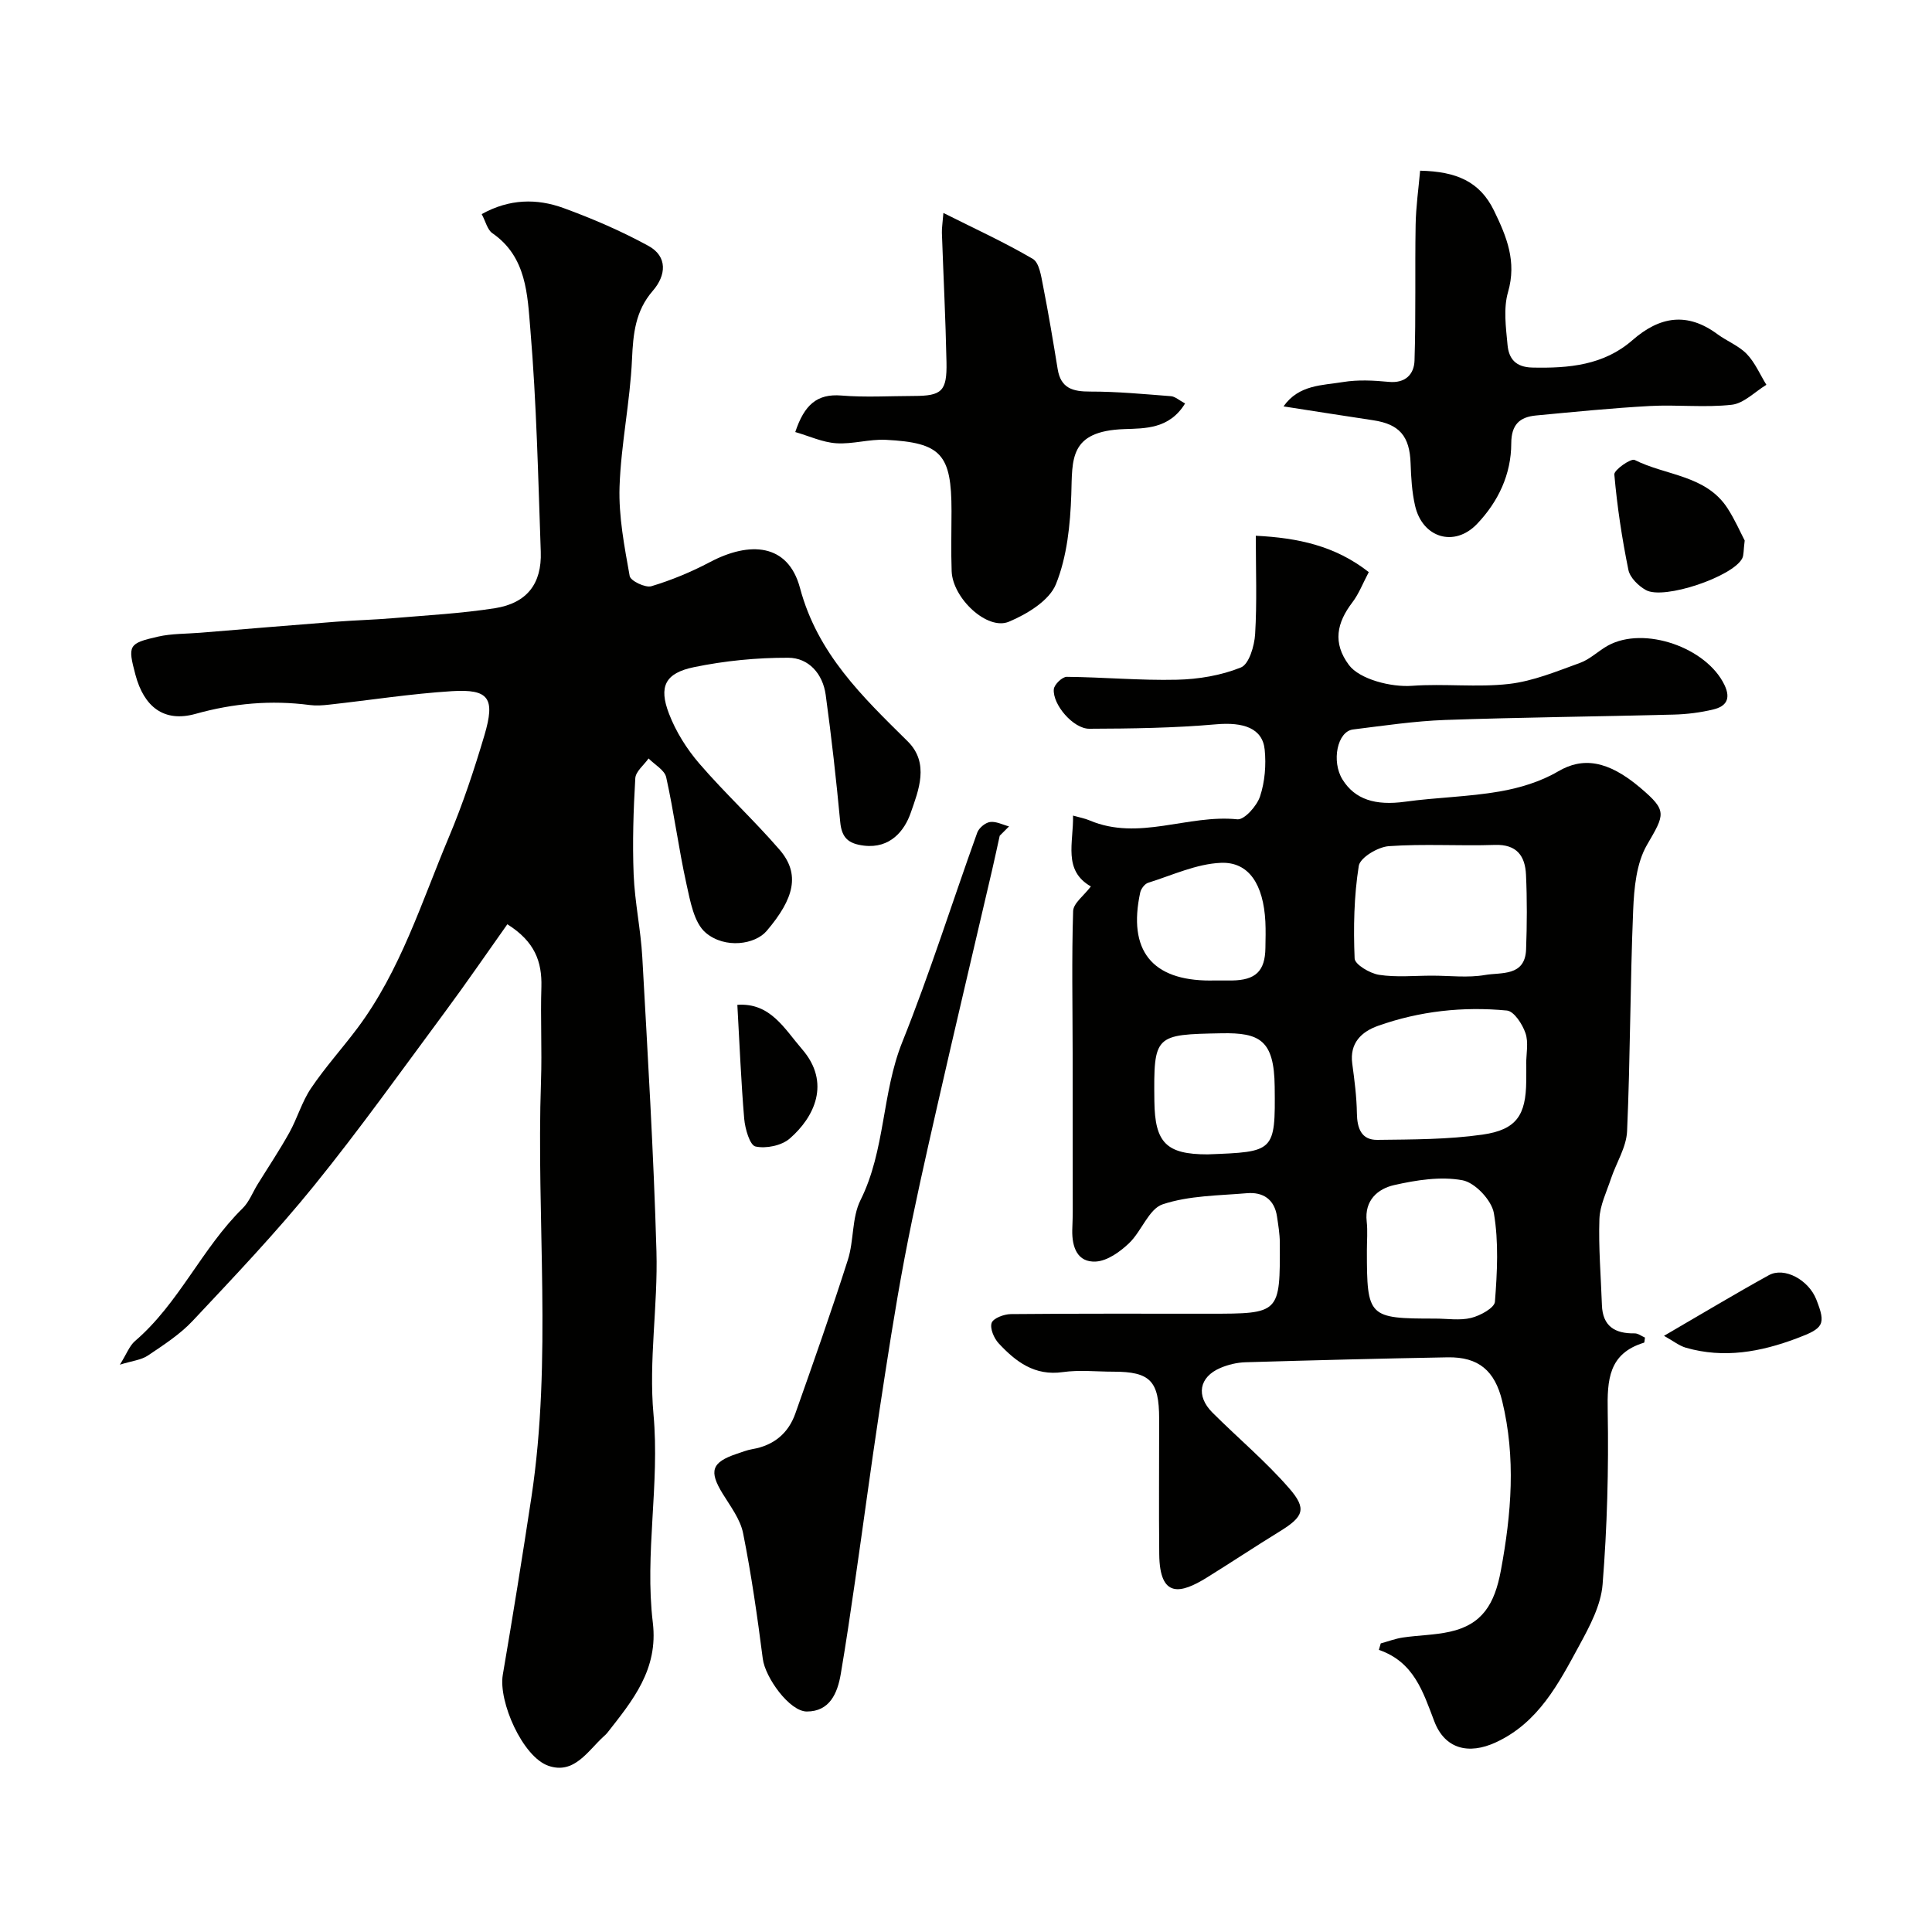
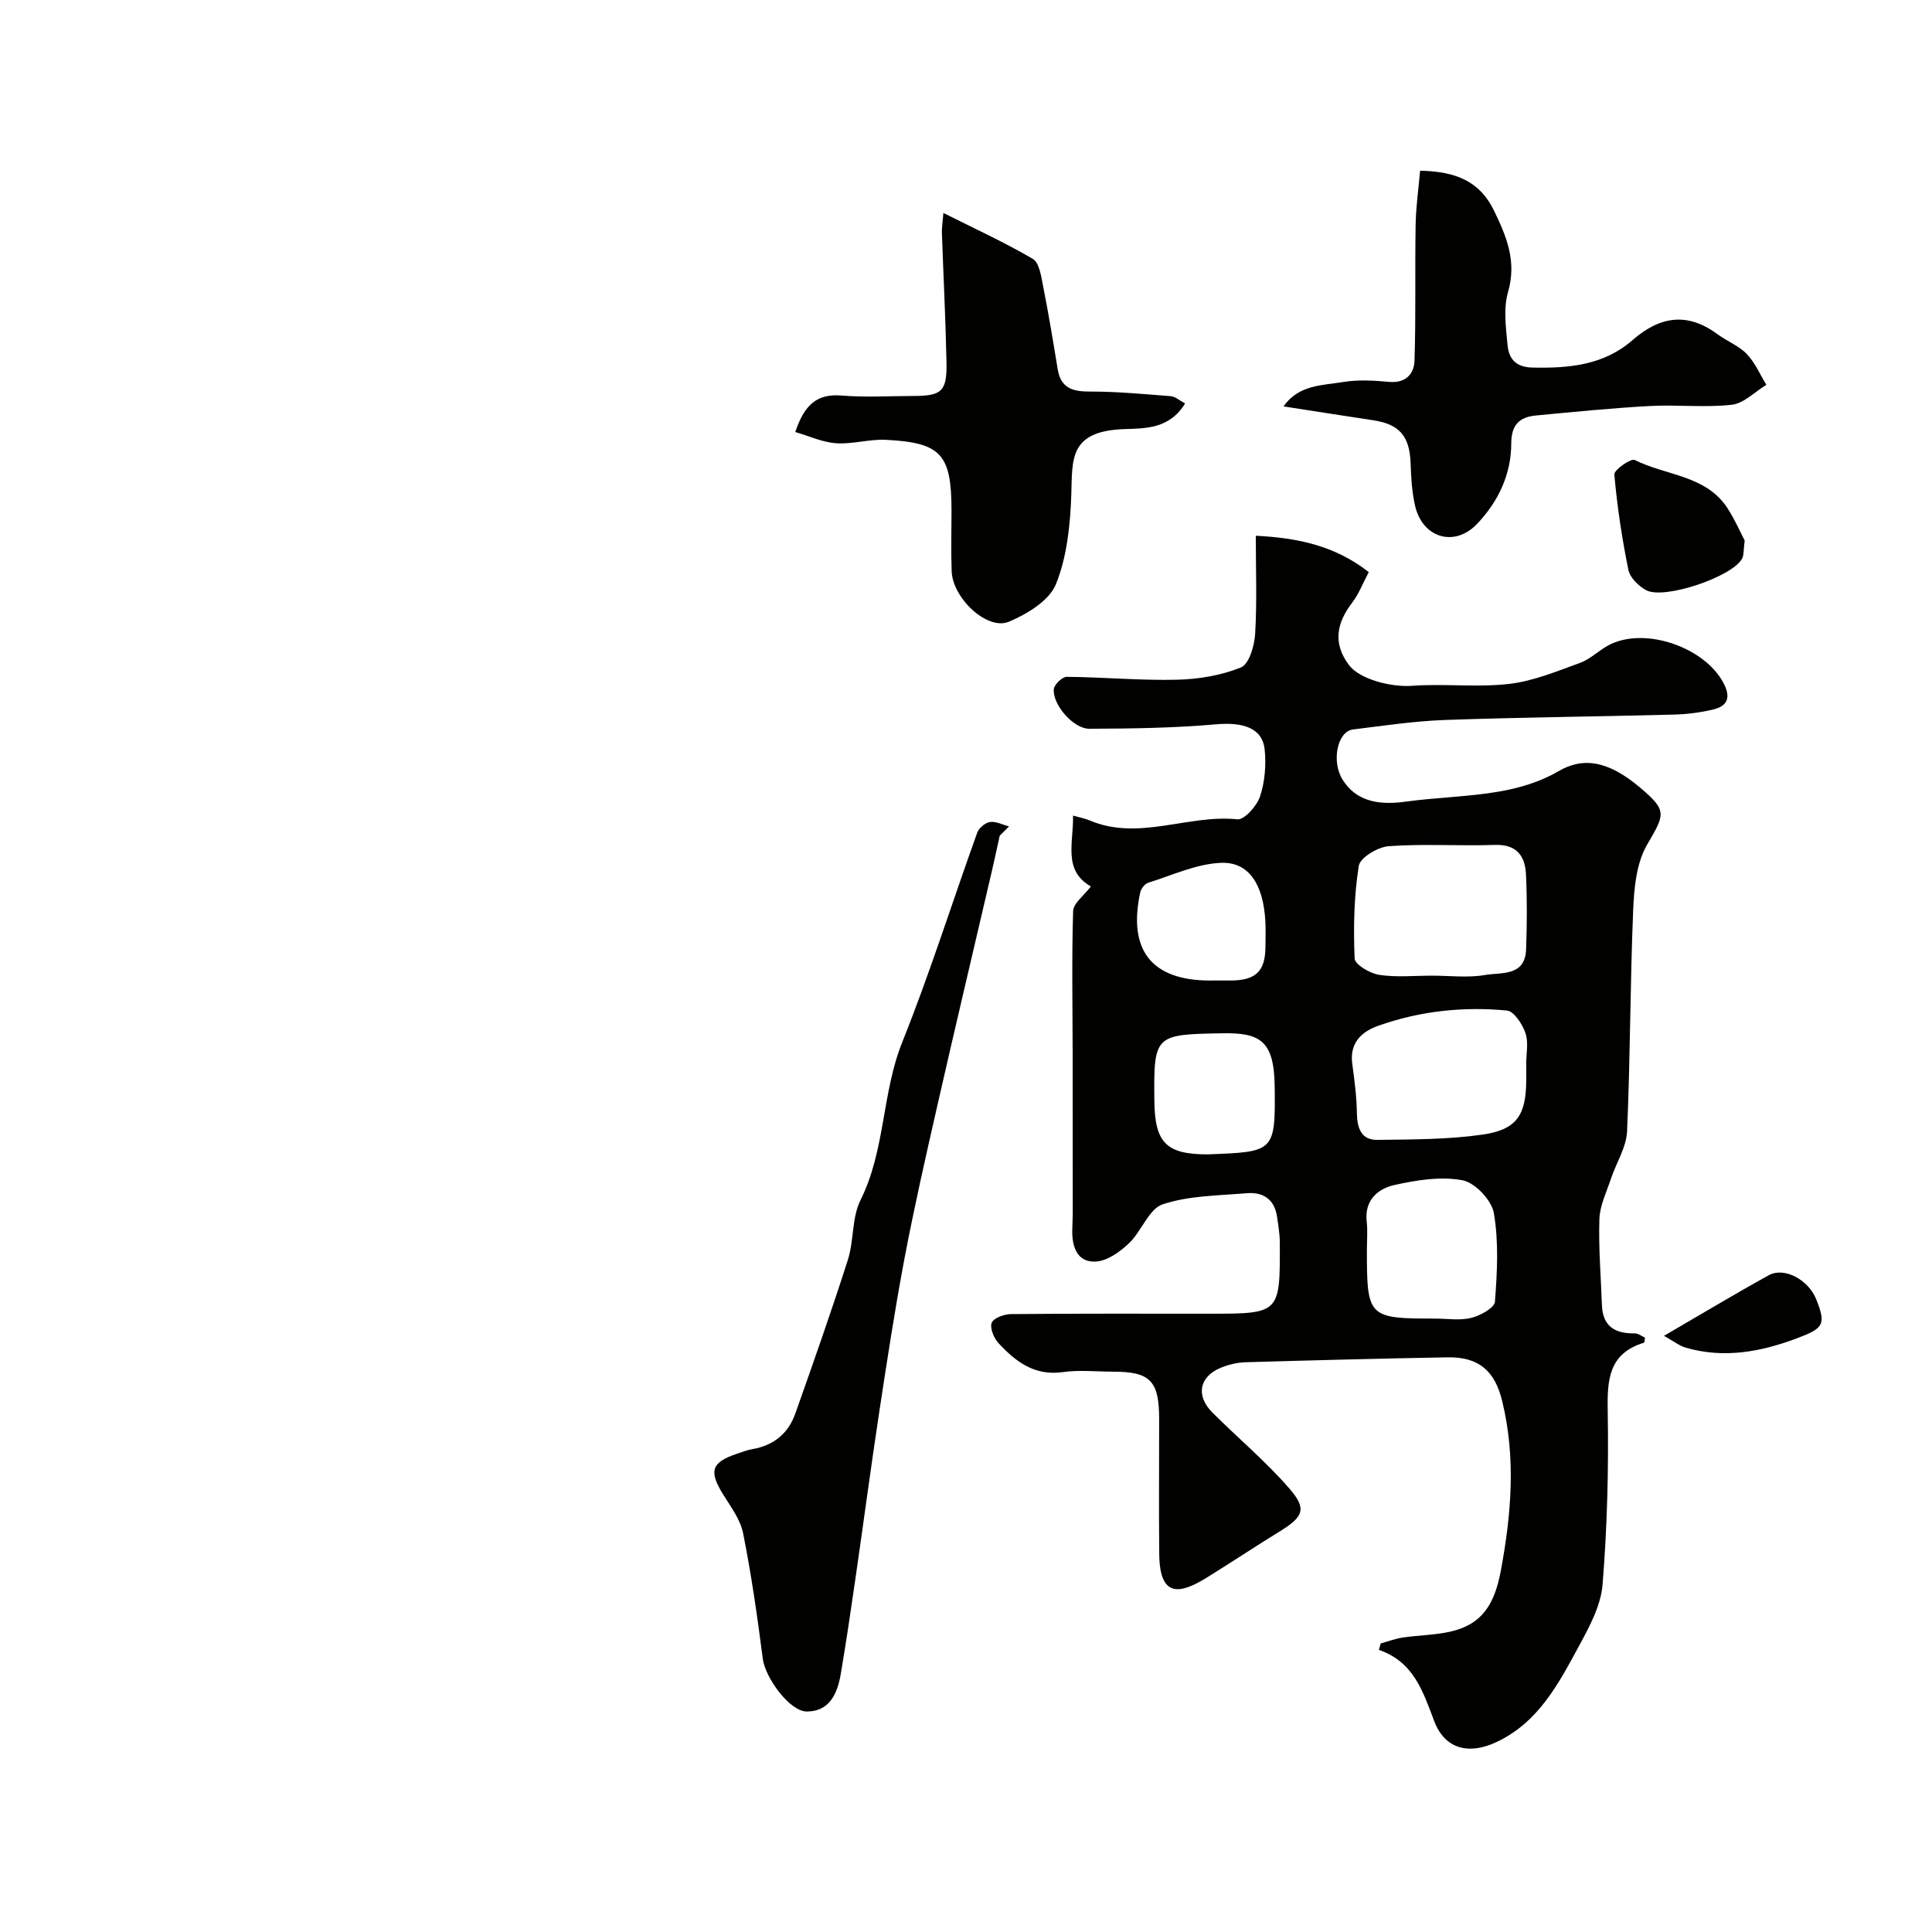
<svg xmlns="http://www.w3.org/2000/svg" enable-background="new 0 0 400 400" viewBox="0 0 400 400">
  <g fill="#010100">
    <path d="m225.85 183.53c-5.82-3.34-3.57-9.01-3.69-14.67 1.37.39 2.45.58 3.43 1 10.19 4.32 20.35-1.29 30.59-.23 1.45.15 4.05-2.77 4.7-4.75 1-3.02 1.28-6.49.96-9.68-.45-4.46-4.44-5.73-10.04-5.24-8.72.77-17.51.89-26.28.92-3.3.01-7.61-5-7.34-8.18.08-.97 1.75-2.58 2.68-2.57 7.6.07 15.21.78 22.8.6 4.47-.1 9.15-.88 13.26-2.54 1.68-.68 2.79-4.45 2.94-6.89.4-6.6.14-13.24.14-20.38 8.74.44 16.44 2.08 23.39 7.53-1.24 2.34-2.05 4.49-3.38 6.24-3.24 4.24-4.15 8.4-.73 12.99 2.19 2.94 8.69 4.63 13.07 4.31 6.67-.49 13.47.37 20.09-.39 5.01-.58 9.89-2.62 14.7-4.36 2.09-.76 3.81-2.51 5.8-3.6 7.5-4.09 20.38.42 24.09 8.17 1.41 2.94.28 4.45-2.29 5.07-2.68.65-5.49 1-8.25 1.07-15.76.41-31.53.56-47.28 1.11-6.38.23-12.74 1.19-19.08 1.97-3.26.4-4.51 6.6-2.18 10.36 2.58 4.15 6.83 5.44 12.94 4.6 6.5-.9 13.12-1 19.57-2.12 4.18-.72 8.5-2.03 12.13-4.16 5.05-2.97 10.24-2.36 17.03 3.4 5.61 4.76 5.08 5.44 1.38 11.8-2.21 3.8-2.68 8.94-2.87 13.52-.63 15.25-.59 30.53-1.26 45.78-.15 3.32-2.24 6.54-3.34 9.83-.91 2.75-2.29 5.53-2.39 8.33-.2 5.93.31 11.89.52 17.83.15 4.41 2.72 5.93 6.78 5.86.71-.01 1.43.57 2.13.87-.09.51-.07 1.02-.2 1.06-7.35 2.24-7.63 7.72-7.51 14.26.21 11.92-.11 23.89-1.06 35.77-.34 4.33-2.67 8.69-4.82 12.64-4.28 7.89-8.45 16-17.29 20.08-5.65 2.61-10.56 1.35-12.73-4.35-2.34-6.12-4.21-12.3-11.48-14.8.13-.45.26-.89.39-1.34 1.53-.42 3.03-.99 4.58-1.22 3.24-.48 6.56-.49 9.74-1.2 6.7-1.48 9.26-5.72 10.55-12.68 2.19-11.81 3.12-23.33.28-35.05-1.52-6.3-4.88-9.19-11.3-9.08-13.95.25-27.9.61-41.85 1.02-1.75.05-3.59.49-5.21 1.18-4.41 1.88-5.1 5.79-1.63 9.25 5.25 5.24 10.99 10.05 15.85 15.63 3.78 4.33 3 5.93-1.97 8.99-5.04 3.1-9.97 6.38-15 9.5-5.55 3.45-9.8 4.32-9.9-4.77-.1-9.36-.01-18.72-.02-28.09-.01-7.84-1.87-9.74-9.48-9.74-3.5 0-7.05-.4-10.48.09-5.83.83-9.73-2.16-13.26-5.95-.98-1.05-1.85-3.1-1.46-4.24.34-.97 2.55-1.8 3.95-1.82 13.7-.13 27.39-.08 41.09-.08 14.67 0 14.69 0 14.62-14.77-.01-1.78-.32-3.58-.58-5.35-.53-3.57-2.89-5.11-6.23-4.83-5.86.5-11.97.48-17.44 2.3-2.88.96-4.37 5.6-6.98 8.07-1.86 1.77-4.47 3.64-6.84 3.78-3.87.22-4.97-3.02-4.9-6.5.03-1.33.11-2.66.1-3.99 0-10.87-.01-21.73-.02-32.6-.01-9.83-.21-19.66.1-29.48.06-1.63 2.26-3.21 3.67-5.09zm70.65 18.47c3.67 0 7.41.48 10.97-.14 3.32-.58 8.28.36 8.49-5.29.19-5.16.22-10.34-.02-15.49-.18-3.82-1.87-6.3-6.43-6.15-7.32.25-14.68-.26-21.98.26-2.25.16-5.94 2.37-6.21 4.08-1 6.29-1.12 12.78-.86 19.17.05 1.25 3.17 3.1 5.07 3.39 3.58.55 7.3.17 10.97.17zm19.5 18.33c-.01 0-.01 0-.02 0 0-2.16.52-4.51-.15-6.44-.63-1.85-2.37-4.53-3.84-4.67-9.07-.87-18.07.11-26.69 3.17-3.4 1.21-5.91 3.55-5.33 7.83.46 3.41.91 6.85.96 10.28.05 3.08.91 5.54 4.23 5.5 7.27-.09 14.61-.07 21.78-1.09 7.06-1.01 8.99-4.04 9.05-11.09.02-1.16.01-2.32.01-3.49zm-18.88 52.67c2.5 0 5.11.44 7.46-.14 1.88-.46 4.83-2.07 4.93-3.35.47-6.1.8-12.37-.22-18.34-.46-2.67-3.9-6.33-6.5-6.81-4.52-.84-9.54-.04-14.15 1-3.39.77-6.17 3.15-5.68 7.53.22 1.98.04 3.99.04 5.99 0 13.84.28 14.12 14.12 14.12zm-47.1-34c13.82-.53 14.05-.44 13.89-14.04-.11-9.62-3.09-11.18-11-11.03-13.84.26-14.07.3-13.91 14.06.1 8.63 2.49 11.01 11.02 11.01zm1.03-36c1.33 0 2.66.01 3.98 0 4.94-.06 6.89-1.94 6.96-6.73.03-1.83.08-3.66-.01-5.48-.4-7.61-3.37-12.39-9.2-12.15-5.08.21-10.08 2.57-15.07 4.13-.7.22-1.47 1.23-1.64 2.01-2.59 11.98 2.4 18.23 14.47 18.23.17-.01.34-.01.51-.01z" />
-     <path d="m105.04 191.36c-4.36 6.15-8.5 12.19-12.86 18.08-8.95 12.08-17.69 24.35-27.15 36.03-7.88 9.73-16.54 18.84-25.12 27.98-2.65 2.83-6.04 5.01-9.29 7.2-1.38.93-3.27 1.1-5.8 1.89 1.4-2.23 1.98-3.9 3.13-4.89 9.11-7.81 13.82-19.17 22.29-27.49 1.35-1.33 2.07-3.29 3.09-4.95 2.21-3.57 4.55-7.07 6.59-10.74 1.65-2.97 2.59-6.38 4.48-9.17 2.92-4.33 6.46-8.24 9.6-12.43 8.92-11.92 13.26-26.07 18.93-39.54 2.89-6.86 5.25-13.98 7.37-21.12 2.27-7.68.93-9.58-6.75-9.11-8.49.53-16.94 1.86-25.41 2.79-1.32.15-2.68.25-3.99.08-8.03-1.05-15.79-.37-23.67 1.83-6.52 1.82-10.67-1.44-12.44-8.1-1.61-6.07-1.49-6.49 4.66-7.89 2.84-.65 5.86-.57 8.79-.81 9.37-.77 18.73-1.55 28.1-2.28 3.94-.31 7.91-.4 11.85-.74 7.02-.6 14.09-.97 21.04-2.06 6.61-1.05 9.71-5.06 9.48-11.68-.54-15.37-.87-30.77-2.16-46.09-.6-7.08-.75-14.97-7.85-19.86-1.05-.72-1.4-2.44-2.22-3.96 5.71-3.18 11.4-3.27 16.93-1.26 6.02 2.2 11.97 4.76 17.58 7.83 4.05 2.21 3.66 6.14.93 9.29-3.64 4.19-4.08 8.9-4.32 14.18-.39 8.83-2.28 17.59-2.58 26.41-.2 6.15 1.01 12.38 2.1 18.49.18.99 3.24 2.47 4.49 2.1 4.17-1.25 8.28-2.96 12.14-5 8.18-4.32 16.15-3.91 18.63 5.36 3.64 13.64 12.93 22.5 22.29 31.75 4.58 4.52 2.24 10.2.63 14.82-1.27 3.66-4.22 7.43-9.67 6.78-3.23-.39-4.61-1.61-4.92-4.89-.83-8.8-1.81-17.59-3.01-26.34-.6-4.33-3.49-7.66-7.77-7.67-6.51-.02-13.13.63-19.51 1.95-5.96 1.23-7.33 4.01-5.16 9.64 1.42 3.71 3.67 7.29 6.27 10.31 5.29 6.14 11.29 11.68 16.59 17.81 4.38 5.06 3.07 10.14-2.65 16.86-2.39 2.8-8.58 3.73-12.57.4-2.48-2.07-3.24-6.59-4.04-10.18-1.61-7.3-2.56-14.74-4.18-22.04-.33-1.5-2.39-2.61-3.65-3.9-.96 1.37-2.67 2.69-2.75 4.11-.39 6.63-.6 13.29-.34 19.92.23 5.72 1.47 11.39 1.79 17.11 1.13 20.29 2.35 40.59 2.93 60.9.32 11.25-1.63 22.63-.61 33.77 1.32 14.47-1.86 28.8-.14 43.11 1.16 9.69-4.16 16.1-9.43 22.82-.2.26-.46.48-.71.71-3.33 3.02-6.11 7.94-11.45 6.12-5.37-1.83-10.42-13.33-9.47-18.86 2.09-12.22 4.06-24.47 5.92-36.73 4.34-28.65.99-57.49 1.99-86.22.22-6.49-.13-13 .08-19.49.13-5.17-1.33-9.35-7.05-12.94z" />
    <path d="m206.98 173.03c-.53 2.38-1.03 4.76-1.58 7.13-3.79 16.3-7.66 32.58-11.37 48.9-2.38 10.46-4.76 20.92-6.76 31.46-2 10.57-3.62 21.23-5.24 31.87-1.76 11.62-3.3 23.27-4.99 34.9-.93 6.44-1.88 12.88-2.97 19.3-.68 4-2.3 7.75-7.01 7.76-3.61.01-8.64-7.06-9.13-10.9-1.12-8.71-2.36-17.41-4.08-26.02-.58-2.9-2.62-5.56-4.23-8.18-2.87-4.67-2.31-6.49 2.88-8.24 1.08-.36 2.15-.79 3.26-.98 4.4-.75 7.44-3.24 8.9-7.36 3.74-10.57 7.47-21.15 10.88-31.83 1.28-4 .8-8.71 2.61-12.35 5.18-10.38 4.4-22.15 8.67-32.77 5.71-14.23 10.31-28.9 15.51-43.34.35-.96 1.65-2.05 2.64-2.19 1.24-.18 2.62.56 3.94.91-.65.65-1.29 1.29-1.93 1.93z" />
    <path d="m245.36 83.53c-3.23 5.3-8.29 5.16-12.57 5.31-11.5.4-10.75 6.27-10.99 13.54-.21 6.26-.88 12.87-3.18 18.57-1.38 3.41-5.97 6.19-9.74 7.77-4.47 1.88-11.64-4.85-11.85-10.45-.15-4.16-.03-8.32-.03-12.49 0-11.73-2.11-14.14-13.62-14.72-3.4-.17-6.87.94-10.25.71-2.84-.19-5.6-1.49-8.48-2.32 1.88-5.64 4.5-7.97 9.55-7.56 4.96.41 9.98.1 14.98.09 5.82-.01 6.9-.97 6.78-6.99-.18-8.93-.64-17.85-.95-26.78-.03-.98.14-1.96.31-4.12 6.53 3.28 12.7 6.1 18.51 9.51 1.35.79 1.73 3.6 2.12 5.56 1.13 5.73 2.09 11.49 3.03 17.26.65 4 3.14 4.66 6.75 4.65 5.58-.01 11.16.53 16.74.96.86.09 1.66.85 2.89 1.5z" />
    <path d="m265.74 84.14c3.17-4.52 8.03-4.33 12.3-5.04 3.08-.51 6.34-.34 9.47-.04 3.49.34 5.26-1.6 5.35-4.4.3-9.35.07-18.72.23-28.08.06-3.78.61-7.56.93-11.24 7.5.16 12.36 2.23 15.3 8.27 2.64 5.43 4.73 10.54 2.9 16.87-.98 3.38-.44 7.3-.1 10.94.26 2.78 1.61 4.6 5.13 4.68 7.55.17 14.8-.48 20.73-5.67 5.66-4.95 11.35-5.86 17.6-1.24 1.97 1.45 4.41 2.38 6.07 4.1 1.71 1.78 2.73 4.22 4.06 6.38-2.38 1.44-4.65 3.84-7.16 4.13-5.59.63-11.32-.05-16.97.26-7.87.43-15.71 1.22-23.56 1.96-3.39.32-5.12 1.88-5.13 5.78-.01 6.41-2.69 12.07-7.09 16.68-4.68 4.89-11.31 2.9-12.83-3.8-.65-2.84-.82-5.82-.92-8.75-.19-5.6-2.28-8.1-7.74-8.92-5.96-.9-11.9-1.83-18.57-2.87z" />
    <path d="m361.22 111.91c-.27 2.07-.16 2.99-.51 3.69-1.91 3.78-16.22 8.65-19.94 6.57-1.55-.86-3.31-2.58-3.63-4.19-1.33-6.52-2.33-13.13-2.91-19.75-.08-.93 3.44-3.39 4.21-3 6.44 3.25 14.73 3.11 19.2 9.96 1.56 2.4 2.71 5.06 3.58 6.72z" />
-     <path d="m152.66 208.04c6.84-.48 9.72 4.93 13.39 9.17 6.04 6.97 2.54 14.11-2.55 18.52-1.68 1.46-4.9 2.12-7.08 1.64-1.18-.26-2.16-3.67-2.34-5.74-.65-7.64-.95-15.32-1.42-23.59z" />
    <path d="m344.51 276.57c7.69-4.47 14.62-8.64 21.7-12.55 3.22-1.78 8.23.96 9.83 5.01 2.06 5.21 1.54 5.97-4.06 8.07-7.5 2.82-15.07 4.19-22.94 1.93-1.4-.41-2.64-1.42-4.53-2.46z" />
  </g>
</svg>